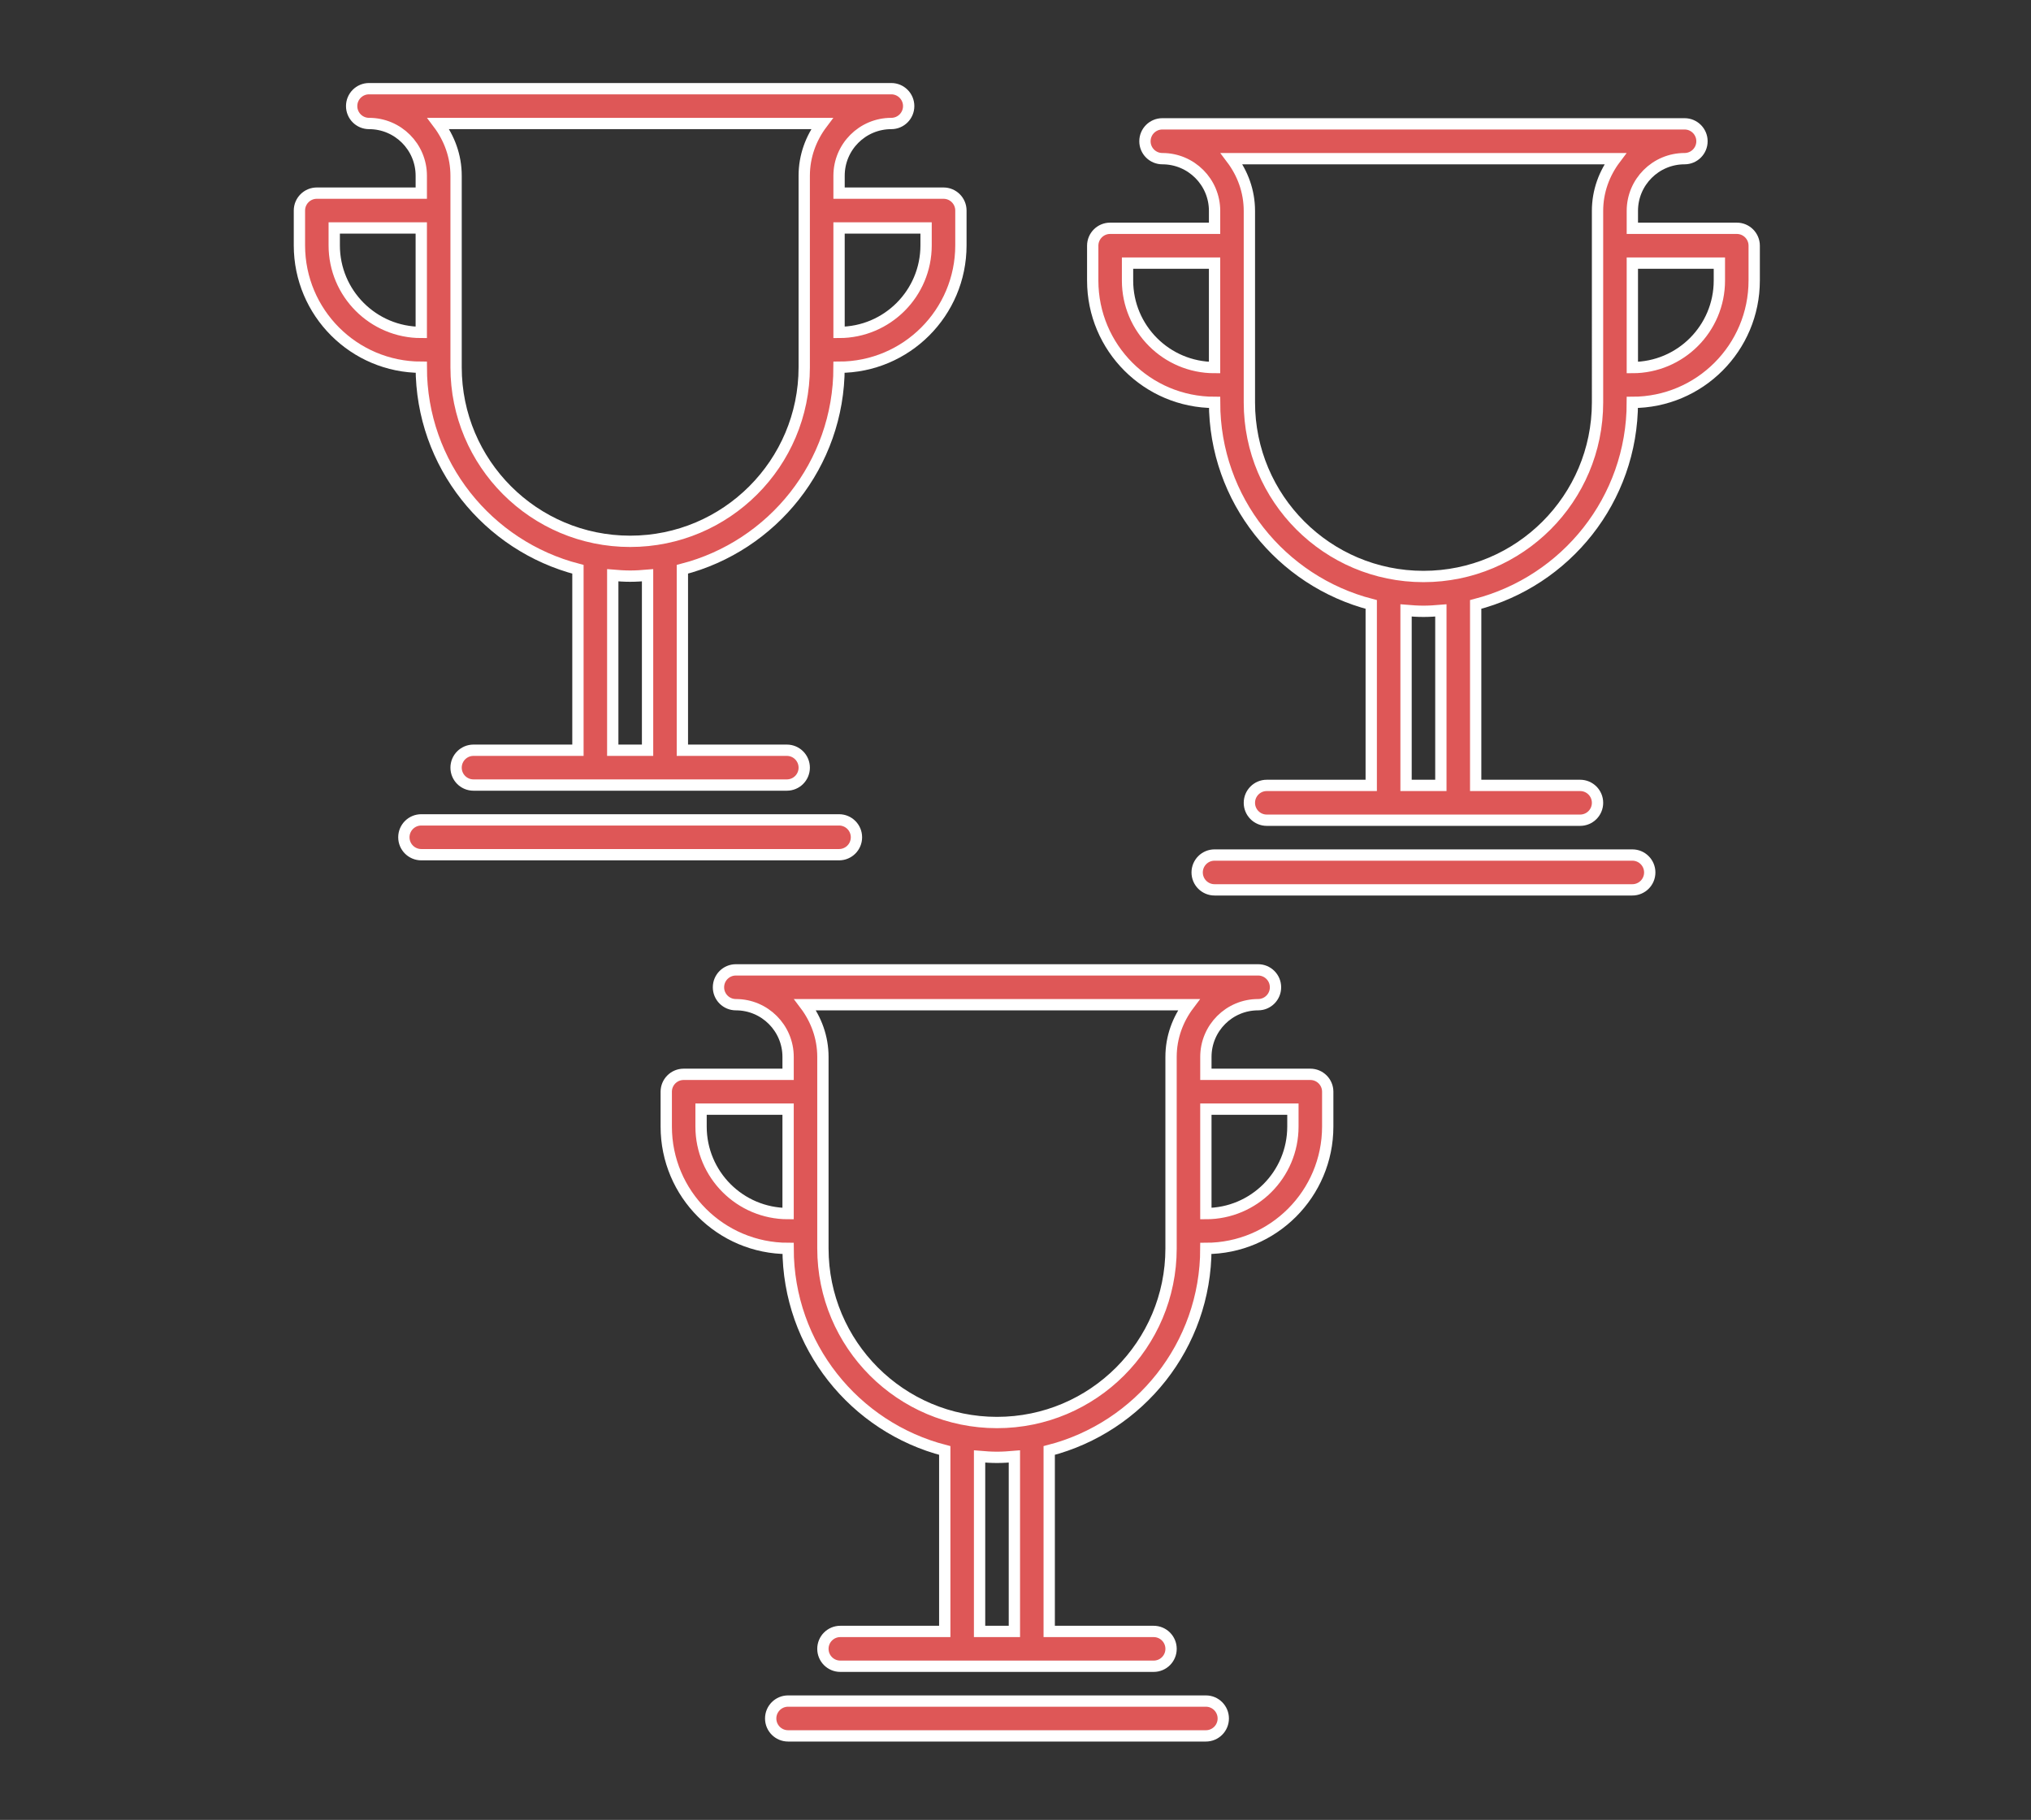
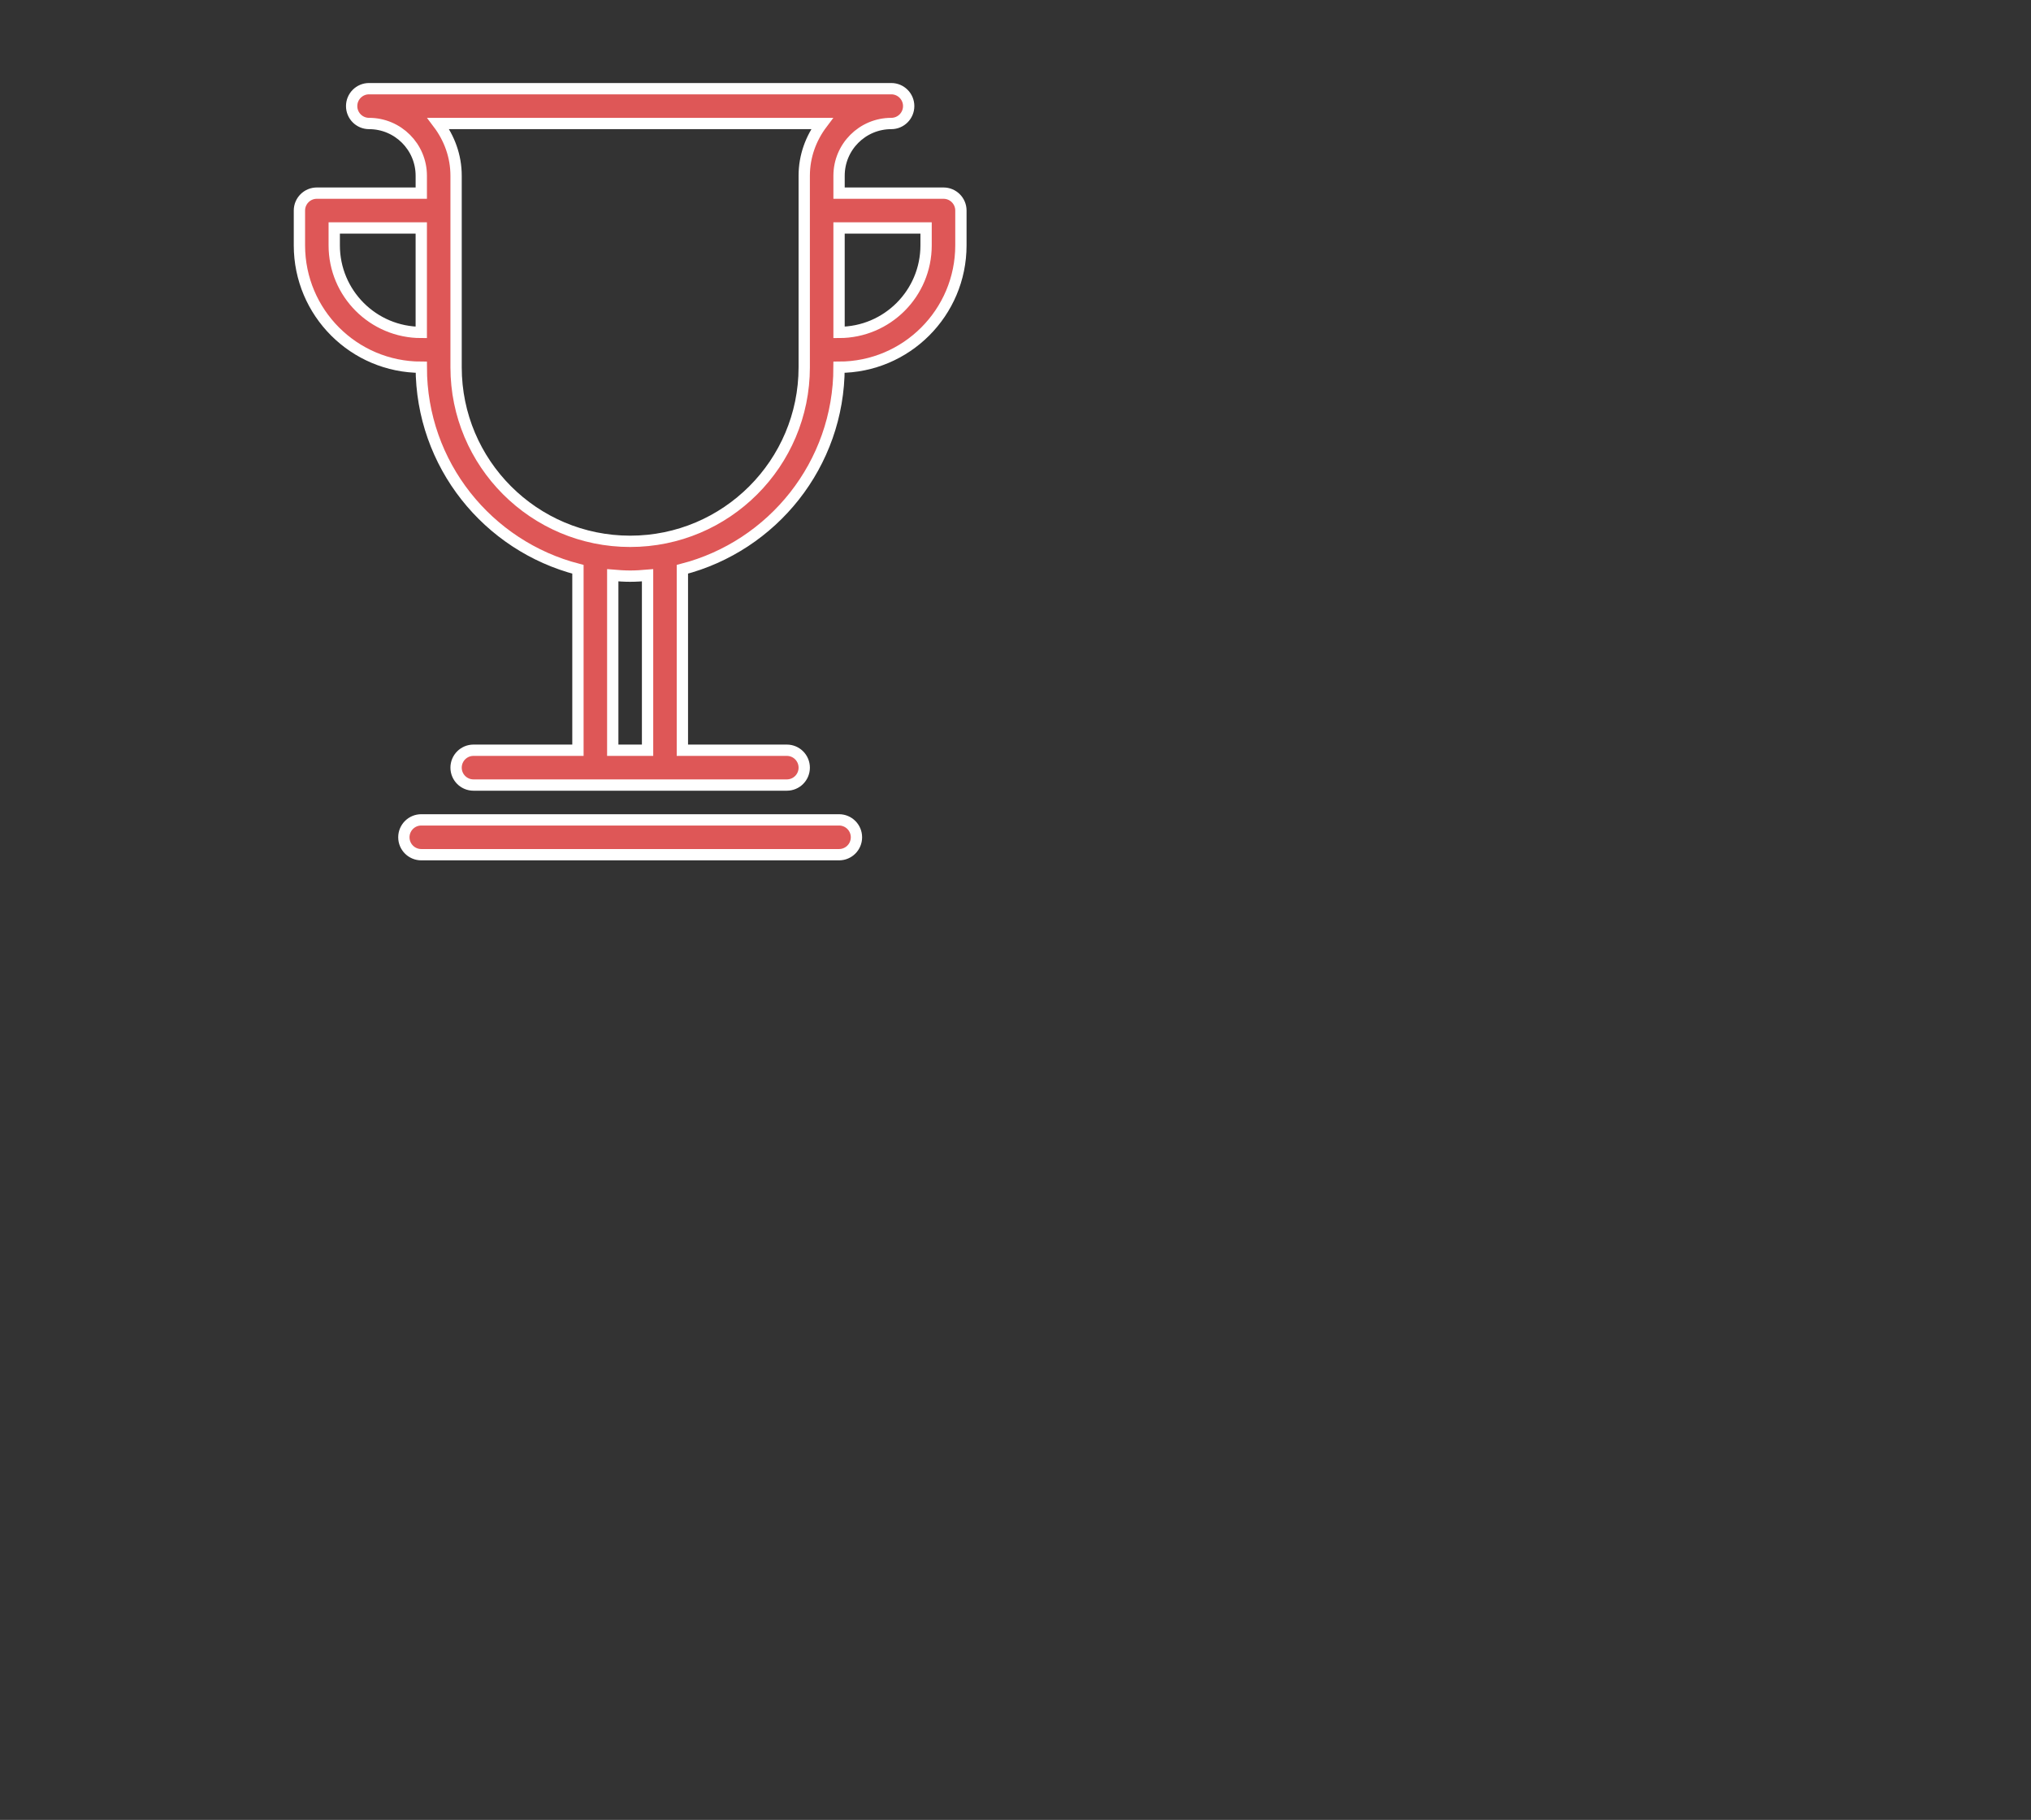
<svg xmlns="http://www.w3.org/2000/svg" version="1.1" id="Capa_1" x="0px" y="0px" width="1256.773px" height="1126px" viewBox="0 0 1256.773 1126" enable-background="new 0 0 1256.773 1126" xml:space="preserve">
  <rect x="0" y="0" width="1256.773" height="1126" fill="#333333" stroke="none" />
  <path fill="#DE5757" stroke="#FFFFFF" stroke-width="7" stroke-miterlimit="10" d="M519.197,227.212L519.197,227.212  c0,60.212-41.222,110.645-96.942,125.014v111.959h64.63c5.957,0,10.771,4.826,10.771,10.771c0,5.957-4.812,10.771-10.771,10.771  H292.995c-5.956,0-10.771-4.814-10.771-10.771c0-5.945,4.814-10.771,10.771-10.771h64.629v-111.96  c-55.721-14.369-96.942-64.802-96.942-125.014l0,0c-41.644,0-75.399-33.759-75.399-75.401v-21.542  c0-5.947,4.813-10.772,10.771-10.772h64.63v-10.771c0-17.849-14.466-32.314-32.313-32.314l0,0c-5.957,0-10.771-4.826-10.771-10.771  c0-5.946,4.813-10.772,10.771-10.772l0,0l0,0h323.146l0,0l0,0c5.956,0,10.771,4.826,10.771,10.772  c0,5.945-4.815,10.771-10.771,10.771l0,0c-17.848,0-32.312,14.466-32.312,32.314l0,0v10.771h64.629  c5.957,0,10.771,4.825,10.771,10.772v21.542C594.599,193.453,560.842,227.212,519.197,227.212z M379.169,464.184h21.542V355.92  c-3.556,0.302-7.131,0.55-10.771,0.55c-3.642,0-7.218-0.248-10.771-0.55V464.184z M206.823,141.039v10.771  c0,29.752,24.105,53.858,53.856,53.858v-64.63L206.823,141.039L206.823,141.039z M271.216,76.41  c6.809,9.026,11.009,20.132,11.009,32.314l0,0v118.488c0,59.49,48.226,107.715,107.717,107.715  c59.479,0,107.713-48.225,107.713-107.715V108.724l0,0l0,0c0-12.183,4.202-23.288,11.012-32.314H271.216z M573.056,141.039h-53.857  v64.63c29.75,0,53.857-24.106,53.857-53.858V141.039z M260.682,507.271h258.517c5.957,0,10.771,4.825,10.771,10.771  c0,5.957-4.814,10.772-10.771,10.772H260.682c-5.957,0-10.771-4.815-10.771-10.772C249.909,512.097,254.725,507.271,260.682,507.271  z" />
-   <path fill="#DE5757" stroke="#FFFFFF" stroke-width="7" stroke-miterlimit="10" d="M1010.086,248.968L1010.086,248.968  c0,60.212-41.225,110.645-96.943,125.014v111.959h64.629c5.957,0,10.771,4.825,10.771,10.771c0,5.957-4.814,10.771-10.771,10.771  H783.883c-5.955,0-10.771-4.814-10.771-10.771c0-5.946,4.816-10.771,10.771-10.771h64.629v-111.96  c-55.719-14.369-96.943-64.802-96.943-125.014l0,0c-41.643,0-75.398-33.759-75.398-75.401v-21.542  c0-5.947,4.814-10.772,10.771-10.772h64.629v-10.771c0-17.849-14.467-32.314-32.312-32.314l0,0c-5.957,0-10.771-4.826-10.771-10.771  c0-5.946,4.814-10.772,10.771-10.772l0,0l0,0h323.146l0,0l0,0c5.955,0,10.771,4.826,10.771,10.772  c0,5.945-4.814,10.771-10.771,10.771l0,0c-17.85,0-32.314,14.466-32.314,32.314l0,0v10.771h64.629  c5.959,0,10.771,4.825,10.771,10.772v21.542C1085.484,215.209,1051.73,248.968,1010.086,248.968z M870.056,485.94h21.543V377.676  c-3.557,0.302-7.131,0.55-10.771,0.55c-3.643,0-7.219-0.248-10.771-0.55V485.94L870.056,485.94z M697.713,162.795v10.771  c0,29.751,24.104,53.857,53.854,53.857v-64.629h-53.854V162.795z M762.103,98.166c6.811,9.026,11.008,20.132,11.008,32.314l0,0  v118.488c0,59.49,48.227,107.715,107.719,107.715c59.479,0,107.715-48.225,107.715-107.715V130.48l0,0l0,0  c0-12.183,4.199-23.288,11.01-32.314H762.103z M1063.941,162.795h-53.855v64.629c29.75,0,53.855-24.106,53.855-53.857V162.795z   M751.566,529.026h258.52c5.957,0,10.77,4.826,10.77,10.771c0,5.957-4.812,10.772-10.77,10.772h-258.52  c-5.957,0-10.77-4.815-10.77-10.772C740.799,533.853,745.609,529.026,751.566,529.026z" />
-   <path fill="#DE5757" stroke="#FFFFFF" stroke-width="7" stroke-miterlimit="10" d="M746.185,772.422L746.185,772.422  c0,60.214-41.221,110.646-96.941,125.017v111.959h64.631c5.957,0,10.77,4.824,10.77,10.771c0,5.957-4.811,10.771-10.77,10.771  H519.982c-5.956,0-10.771-4.814-10.771-10.771c0-5.947,4.812-10.771,10.771-10.771h64.63v-111.96  c-55.721-14.368-96.941-64.803-96.941-125.017l0,0c-41.645,0-75.4-33.757-75.4-75.398v-21.544c0-5.945,4.814-10.771,10.771-10.771  h64.631v-10.771c0-17.85-14.468-32.314-32.313-32.314l0,0c-5.957,0-10.771-4.825-10.771-10.771c0-5.946,4.814-10.773,10.771-10.773  l0,0l0,0h323.146l0,0l0,0c5.957,0,10.771,4.827,10.771,10.773c0,5.943-4.814,10.771-10.771,10.771l0,0  c-17.848,0-32.314,14.467-32.314,32.314l0,0v10.771h64.629c5.957,0,10.773,4.825,10.773,10.771v21.543  C821.588,738.665,787.83,772.422,746.185,772.422z M606.155,1009.396h21.544V901.132c-3.556,0.303-7.131,0.551-10.771,0.551  c-3.642,0-7.218-0.248-10.771-0.551L606.155,1009.396L606.155,1009.396z M433.813,686.25v10.771  c0,29.752,24.106,53.856,53.857,53.856v-64.63L433.813,686.25L433.813,686.25z M498.204,621.621  c6.808,9.026,11.009,20.132,11.009,32.314l0,0V772.42c0,59.491,48.224,107.718,107.716,107.718  c59.479,0,107.713-48.227,107.713-107.718V653.936l0,0l0,0c0-12.185,4.201-23.288,11.01-32.314H498.204z M800.043,686.25h-53.857  v64.63c29.752,0,53.857-24.104,53.857-53.856V686.25z M487.67,1052.481h258.515c5.959,0,10.773,4.825,10.773,10.771  c0,5.959-4.814,10.774-10.773,10.774H487.67c-5.958,0-10.771-4.815-10.771-10.774  C476.898,1057.307,481.712,1052.481,487.67,1052.481z" />
</svg>